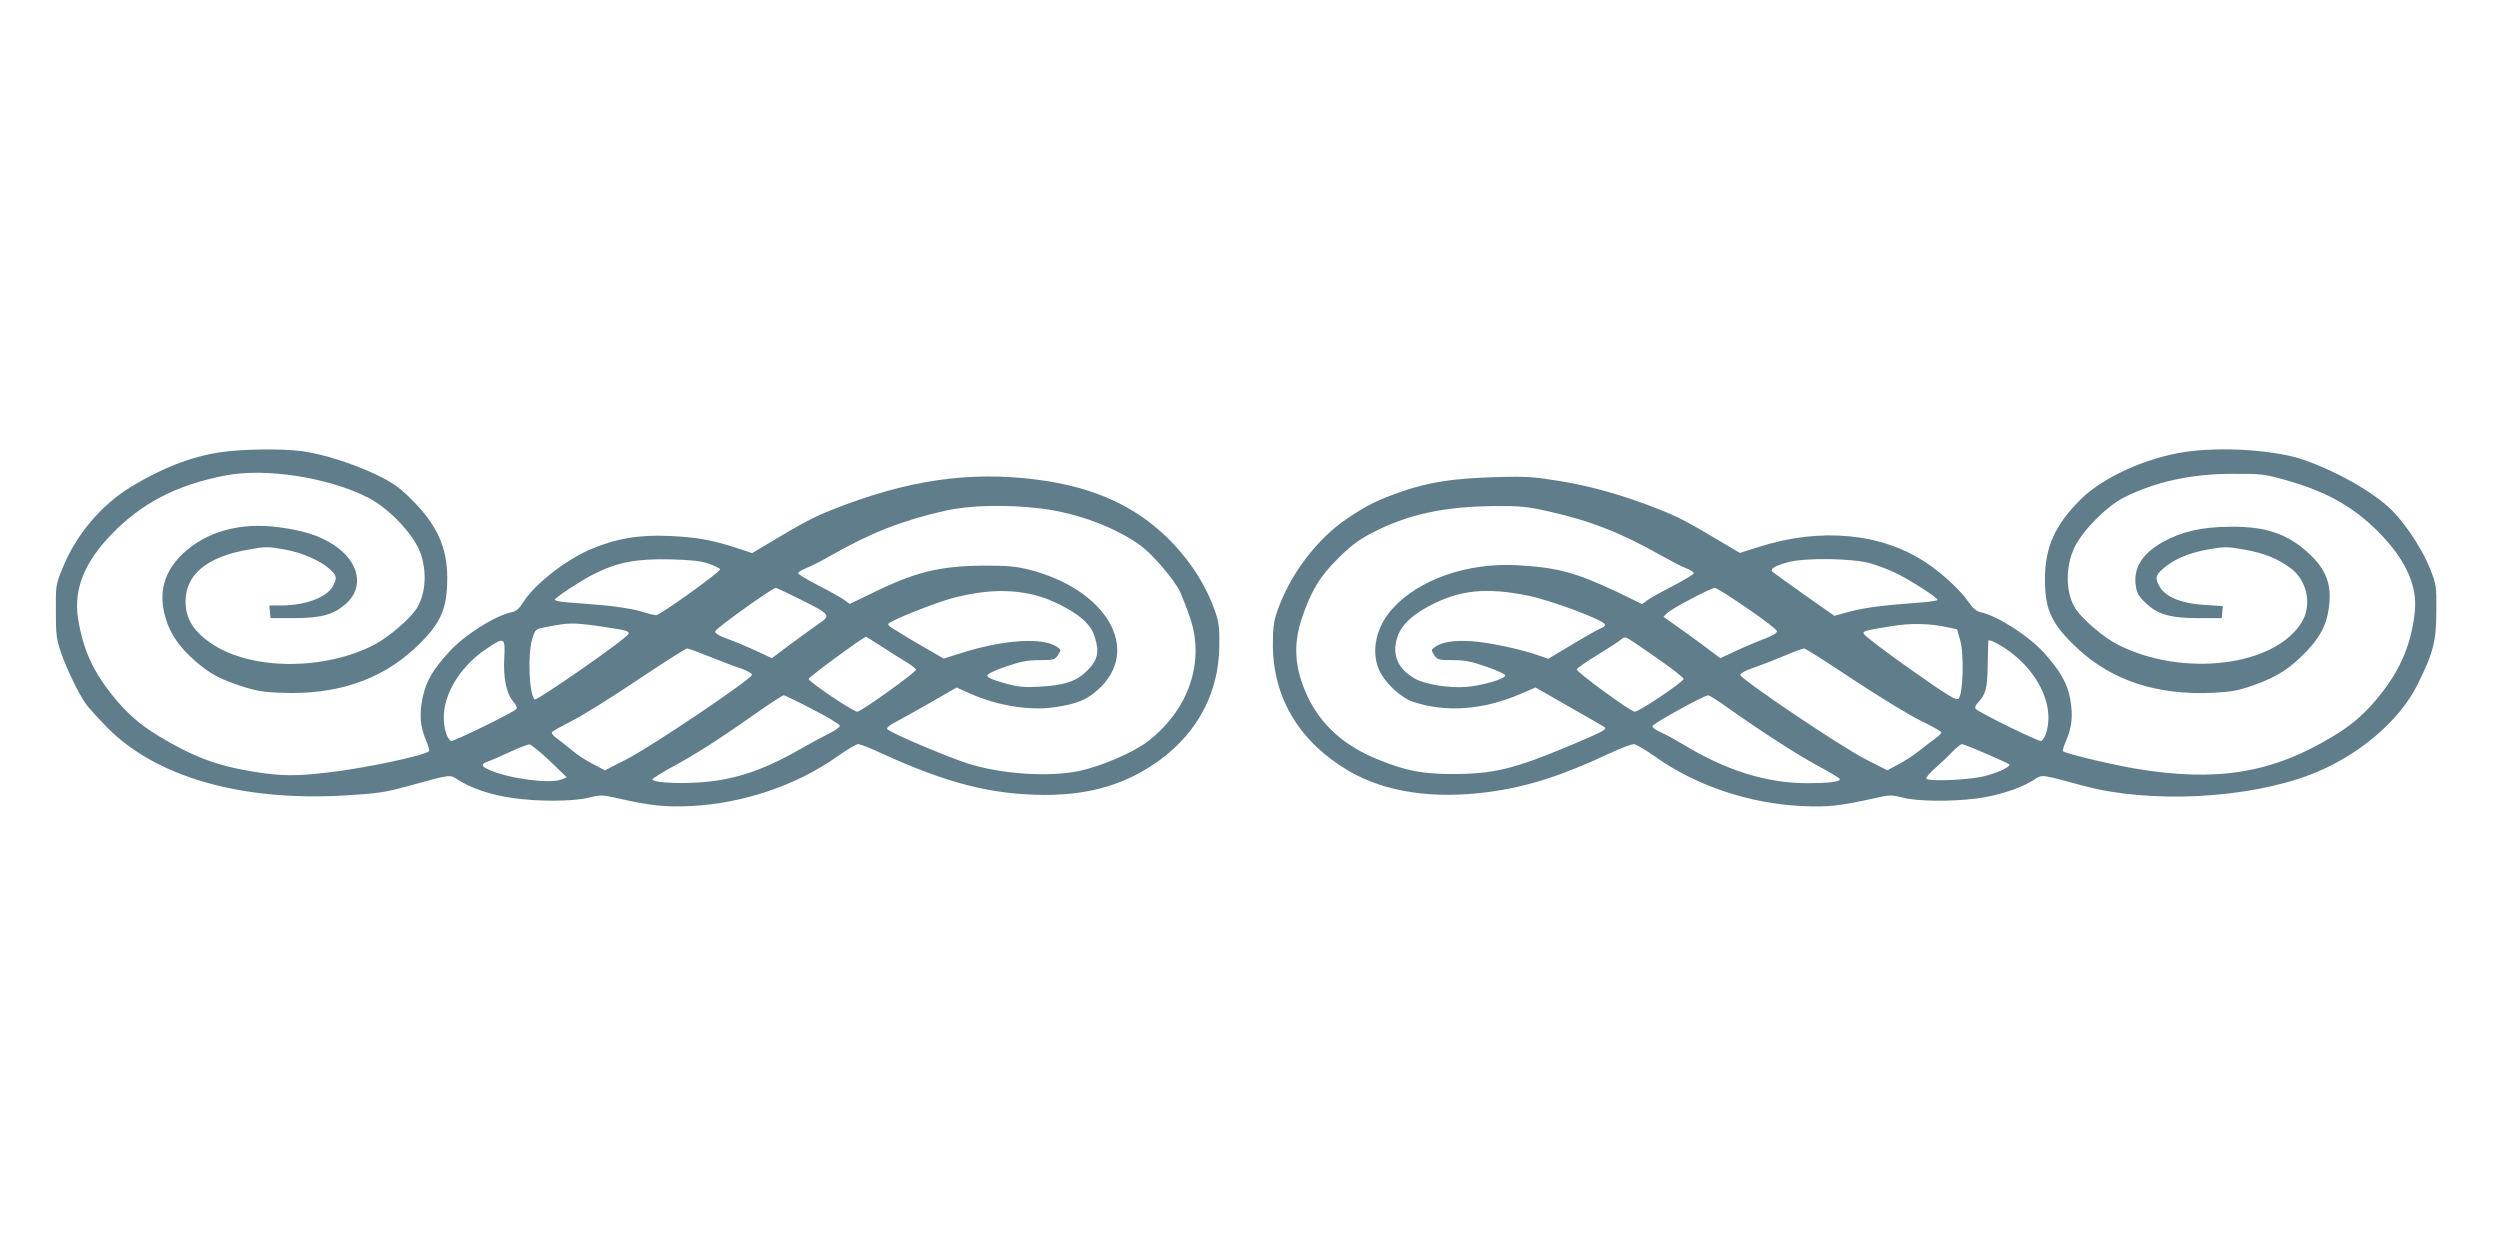
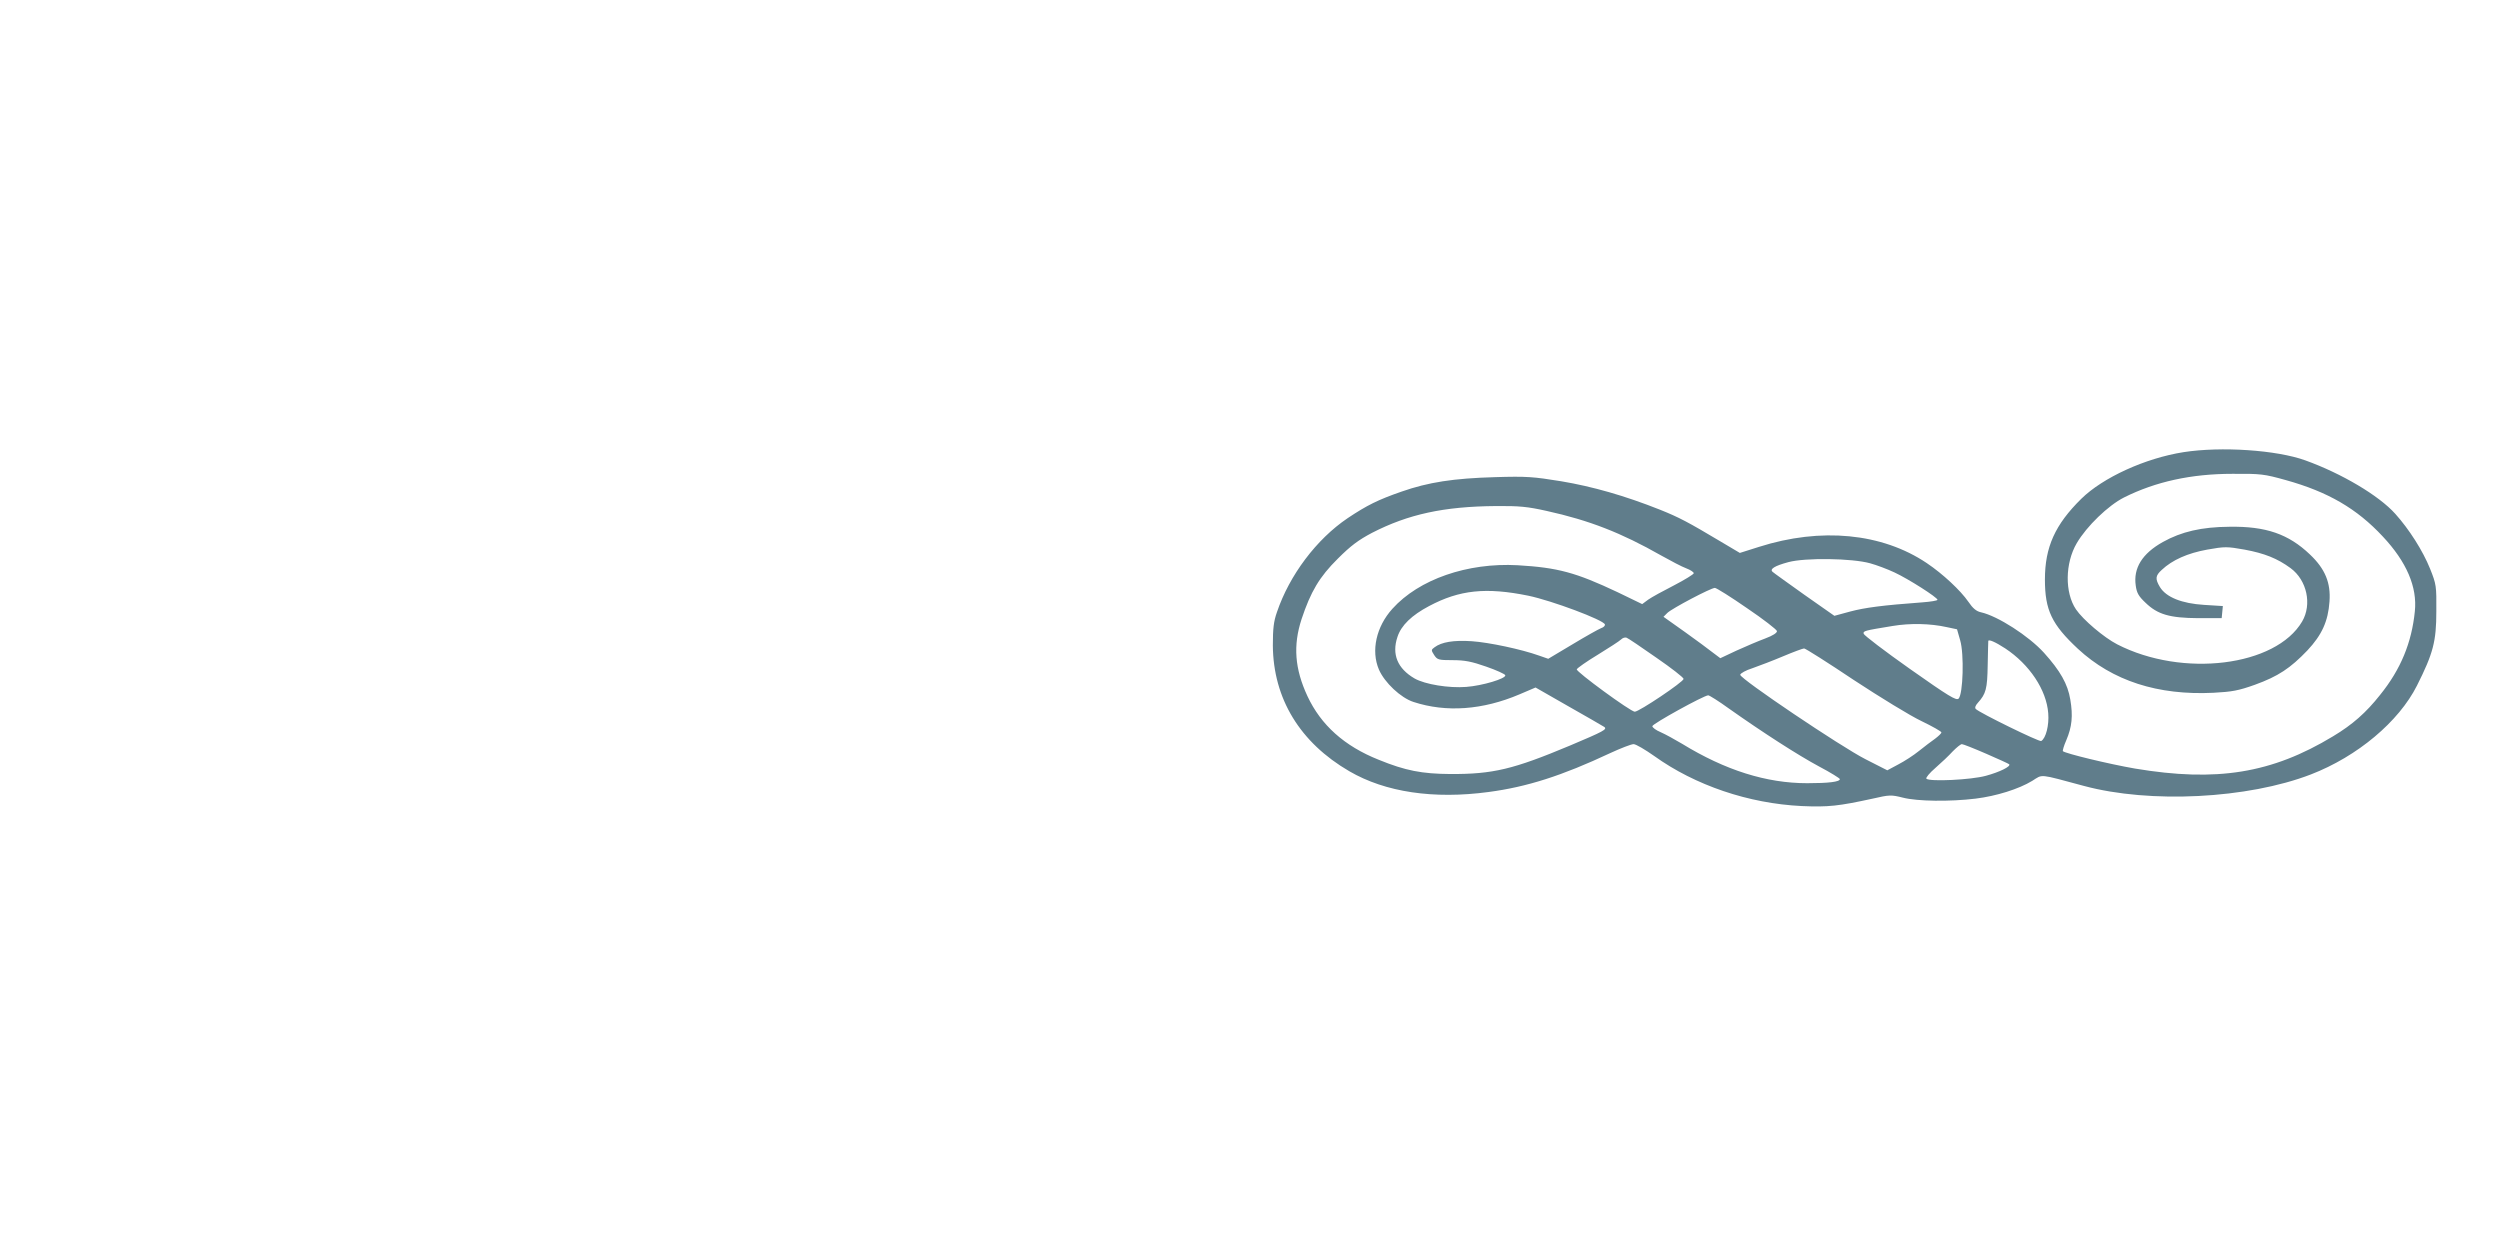
<svg xmlns="http://www.w3.org/2000/svg" version="1.0" width="1280pt" height="640pt" viewBox="0 0 1280 640" preserveAspectRatio="xMidYMid meet">
  <g transform="translate(0,640) scale(0.1,-0.1)" fill="#607d8b" stroke="none">
-     <path d="M1125 4084 c-149 -23 -295 -80 -455 -177 -154 -94 -282 -247 -351 -419 -33 -80 -34 -88 -33 -218 0 -120 3 -143 27 -213 31 -89 93 -216 131 -267 15 -19 62 -71 106 -116 251 -253 685 -377 1211 -347 171 10 210 16 324 47 233 64 215 62 264 31 67 -42 165 -75 270 -90 130 -20 315 -19 396 1 60 15 68 15 152 -4 162 -37 238 -45 371 -39 271 14 545 108 752 256 47 33 94 61 104 61 10 0 64 -21 120 -47 335 -154 565 -212 837 -213 236 0 422 57 592 182 192 143 298 346 300 582 1 95 -2 121 -24 182 -42 120 -116 238 -209 337 -176 187 -397 292 -699 331 -348 45 -665 -1 -1051 -154 -97 -39 -141 -62 -312 -164 l-97 -58 -78 26 c-121 40 -207 56 -348 62 -156 7 -276 -14 -407 -71 -128 -56 -284 -180 -338 -267 -22 -35 -37 -48 -62 -53 -86 -19 -240 -116 -318 -202 -85 -93 -118 -150 -136 -234 -18 -85 -13 -150 18 -221 11 -27 18 -51 15 -54 -22 -22 -330 -88 -517 -109 -167 -20 -242 -19 -388 5 -180 29 -307 77 -477 180 -100 60 -169 121 -241 212 -101 126 -151 239 -175 396 -21 143 31 278 165 419 156 165 339 261 593 309 204 39 521 -10 724 -112 107 -53 233 -185 270 -281 37 -98 29 -218 -20 -292 -36 -53 -140 -142 -211 -180 -252 -133 -624 -134 -828 -2 -100 65 -142 131 -142 223 1 137 110 227 321 264 90 16 102 16 185 1 94 -17 188 -59 237 -105 31 -30 33 -42 12 -82 -30 -58 -141 -100 -266 -100 l-60 0 3 -32 3 -33 120 0 c140 1 201 17 263 71 100 85 73 219 -62 306 -72 46 -150 71 -274 88 -200 28 -376 -21 -497 -136 -97 -93 -126 -202 -86 -332 24 -81 72 -148 151 -217 76 -65 120 -89 230 -126 78 -26 116 -33 211 -36 277 -12 506 64 680 225 135 126 169 199 169 366 -1 157 -54 272 -188 404 -60 59 -93 82 -176 122 -120 57 -271 105 -379 120 -106 14 -313 11 -422 -6z m4208 -288 c184 -23 381 -97 509 -191 61 -45 170 -173 199 -233 12 -26 35 -85 51 -132 80 -228 -7 -480 -221 -640 -74 -55 -232 -123 -344 -147 -155 -33 -400 -17 -572 38 -113 36 -408 162 -413 177 -2 6 12 18 30 28 18 9 99 54 180 100 l146 84 69 -31 c138 -62 305 -89 433 -70 114 17 164 38 221 89 226 203 48 513 -351 615 -70 18 -112 21 -235 21 -227 -2 -352 -33 -578 -145 l-106 -51 -31 22 c-17 12 -76 45 -131 73 -56 29 -102 56 -103 62 0 5 17 16 39 25 22 8 81 38 130 66 203 116 364 179 580 228 132 30 316 34 498 12z m-1704 -282 c30 -11 56 -23 58 -29 3 -12 -308 -235 -328 -235 -8 0 -43 9 -79 20 -36 11 -121 25 -190 31 -69 5 -153 13 -187 15 -35 3 -63 9 -63 13 0 10 139 101 199 131 123 62 219 80 396 76 105 -3 154 -8 194 -22z m469 -183 c154 -77 157 -81 96 -123 -26 -18 -91 -66 -145 -105 l-97 -73 -83 39 c-46 21 -112 49 -147 61 -44 16 -62 28 -60 38 3 15 293 222 310 222 5 0 61 -27 126 -59z m1197 23 c81 -19 192 -75 248 -124 34 -31 51 -55 63 -94 24 -75 14 -117 -41 -171 -54 -54 -115 -74 -245 -81 -80 -4 -109 -1 -180 19 -55 15 -85 28 -85 38 0 8 35 26 95 46 75 26 111 33 172 33 73 0 79 2 95 26 16 25 16 27 -2 40 -72 53 -277 40 -501 -32 l-82 -26 -83 48 c-46 26 -102 59 -124 73 -22 14 -49 31 -59 36 -10 6 -19 15 -18 20 0 14 249 113 341 136 156 39 281 43 406 13z m-2235 -159 c145 -21 162 -25 158 -40 -5 -22 -471 -346 -481 -336 -28 28 -36 228 -12 309 15 50 16 51 68 61 117 23 140 24 267 6z m1457 -107 c44 -29 102 -65 127 -80 25 -15 46 -32 46 -37 0 -13 -282 -215 -300 -215 -22 0 -250 154 -250 168 0 9 282 216 295 216 1 0 38 -24 82 -52z m-1935 -54 c-6 -104 10 -183 45 -225 17 -19 22 -34 16 -40 -19 -19 -326 -169 -334 -163 -24 14 -41 81 -36 142 9 119 95 249 219 331 90 61 95 59 90 -45z m1056 2 c59 -24 131 -51 160 -60 28 -10 52 -24 52 -31 0 -21 -517 -369 -641 -432 l-112 -57 -63 33 c-35 18 -82 49 -106 70 -24 20 -58 47 -76 60 -18 12 -30 27 -26 32 3 5 49 31 102 58 54 27 205 121 337 210 132 88 246 161 253 161 7 0 61 -20 120 -44z m523 -268 c77 -39 139 -77 139 -84 0 -7 -24 -24 -52 -38 -29 -14 -105 -55 -168 -91 -185 -105 -337 -153 -516 -162 -115 -6 -224 2 -224 17 0 4 55 38 123 75 123 68 229 137 431 279 60 42 114 76 119 76 5 0 72 -32 148 -72z m-1347 -263 l88 -85 -28 -11 c-59 -23 -267 4 -366 48 -45 19 -48 31 -10 44 15 5 65 27 112 49 47 21 92 39 100 39 8 0 55 -38 104 -84z" />
    <path d="M11180 4085 c-197 -31 -413 -130 -524 -239 -134 -132 -186 -247 -186 -413 0 -157 35 -230 169 -355 177 -164 409 -239 694 -225 95 5 128 11 212 41 119 43 182 85 269 176 74 79 106 149 113 250 7 96 -22 167 -100 241 -110 105 -226 145 -412 142 -143 -1 -246 -25 -341 -78 -106 -59 -152 -134 -139 -223 5 -38 15 -55 50 -88 62 -60 123 -78 270 -79 l120 0 3 31 3 31 -96 6 c-114 7 -194 39 -226 91 -25 42 -24 58 9 88 54 51 133 86 233 104 90 16 101 16 191 0 102 -19 168 -45 236 -95 84 -62 110 -186 59 -273 -135 -230 -612 -289 -947 -117 -68 35 -175 126 -211 179 -58 86 -56 237 4 339 51 87 161 193 242 234 162 81 344 121 555 121 145 1 162 -1 273 -32 216 -60 364 -146 497 -289 122 -130 177 -259 164 -383 -16 -160 -72 -297 -178 -428 -72 -91 -141 -152 -241 -212 -314 -190 -596 -235 -1014 -165 -133 23 -356 77 -369 89 -2 3 5 28 17 55 30 70 35 126 21 209 -13 80 -52 148 -135 240 -78 86 -237 188 -322 207 -24 5 -42 20 -65 54 -40 58 -131 143 -213 198 -229 154 -542 184 -859 83 l-98 -31 -96 57 c-171 102 -215 125 -312 164 -181 72 -346 119 -507 146 -142 23 -176 26 -338 21 -213 -6 -342 -26 -479 -74 -121 -42 -177 -70 -276 -136 -160 -108 -298 -292 -362 -481 -17 -48 -21 -85 -21 -171 2 -272 139 -497 392 -644 184 -107 431 -144 713 -106 196 26 375 83 622 199 54 25 108 46 120 46 12 0 59 -28 106 -61 209 -150 483 -243 755 -256 135 -6 189 0 363 38 87 20 95 20 155 5 74 -19 240 -21 372 -5 106 13 221 49 290 91 56 35 30 37 265 -26 338 -91 838 -66 1162 59 238 92 450 270 543 455 83 165 99 226 99 380 1 130 0 138 -32 218 -37 92 -107 202 -178 281 -84 94 -275 207 -461 274 -147 53 -430 72 -623 42z m-3261 -301 c218 -48 382 -112 586 -228 50 -28 107 -58 129 -66 21 -8 38 -19 38 -25 0 -5 -45 -33 -101 -62 -55 -28 -115 -61 -132 -73 l-31 -23 -126 61 c-214 101 -306 126 -512 138 -257 14 -505 -72 -641 -223 -83 -92 -110 -215 -69 -311 29 -67 112 -145 177 -166 168 -55 355 -41 543 39 l82 35 166 -95 c92 -52 175 -100 186 -107 16 -12 -2 -22 -175 -95 -291 -122 -395 -147 -614 -146 -144 1 -229 17 -366 73 -176 70 -296 178 -365 326 -65 140 -74 259 -30 394 47 141 91 216 186 310 66 66 105 95 175 132 185 95 367 135 634 137 120 1 162 -3 260 -25z m1656 -268 c33 -9 89 -30 125 -47 71 -33 220 -128 220 -140 0 -4 -35 -10 -77 -13 -204 -15 -295 -27 -370 -47 l-81 -22 -154 108 c-84 60 -157 112 -162 117 -17 14 10 31 81 50 86 23 324 20 418 -6z m-630 -230 c83 -56 151 -109 153 -117 1 -9 -20 -23 -60 -38 -35 -13 -101 -41 -147 -62 l-83 -39 -97 73 c-54 39 -119 87 -146 105 l-48 34 20 20 c24 23 221 127 243 128 8 0 83 -47 165 -104z m-1120 64 c120 -25 385 -124 392 -147 2 -6 -6 -15 -19 -19 -13 -5 -79 -42 -147 -83 l-124 -74 -46 16 c-92 33 -258 68 -346 74 -92 6 -154 -4 -190 -31 -18 -13 -18 -15 -2 -40 16 -24 22 -26 95 -26 61 0 97 -7 171 -33 52 -18 96 -38 98 -44 6 -17 -118 -54 -200 -60 -89 -7 -211 13 -264 43 -88 51 -118 124 -88 213 19 59 73 111 162 158 156 83 292 97 508 53z m2143 -161 l52 -11 16 -56 c21 -70 15 -276 -8 -299 -12 -11 -49 11 -249 152 -129 91 -235 172 -237 180 -3 15 2 16 148 40 90 15 193 13 278 -6z m-1488 -156 c77 -53 140 -102 140 -109 0 -15 -228 -168 -250 -168 -21 0 -301 205 -297 217 2 6 50 40 108 75 57 35 111 70 119 78 8 8 20 12 28 9 7 -2 75 -48 152 -102z m1787 47 c124 -82 211 -212 220 -332 5 -61 -12 -128 -36 -142 -9 -6 -315 144 -335 164 -6 6 -2 18 11 32 41 46 48 70 50 193 1 66 3 121 3 123 1 10 35 -4 87 -38z m-775 -162 c134 -88 289 -183 346 -210 56 -27 102 -53 102 -58 0 -5 -15 -19 -32 -32 -18 -12 -55 -41 -83 -63 -27 -22 -75 -53 -106 -69 l-56 -30 -112 57 c-124 63 -641 411 -641 432 0 7 28 23 63 34 34 12 105 39 157 61 52 22 101 40 107 40 7 0 122 -73 255 -162z m-641 -145 c174 -123 354 -239 462 -297 59 -31 107 -61 107 -65 0 -14 -57 -21 -167 -21 -209 0 -419 66 -641 202 -37 22 -86 49 -109 59 -24 10 -43 24 -43 31 0 12 263 157 286 158 6 0 54 -30 105 -67z m1318 -232 c62 -27 115 -51 118 -54 10 -11 -49 -40 -119 -59 -76 -21 -288 -31 -305 -15 -4 5 17 30 46 55 30 26 70 64 89 85 20 20 40 37 47 37 6 0 62 -22 124 -49z" />
  </g>
</svg>